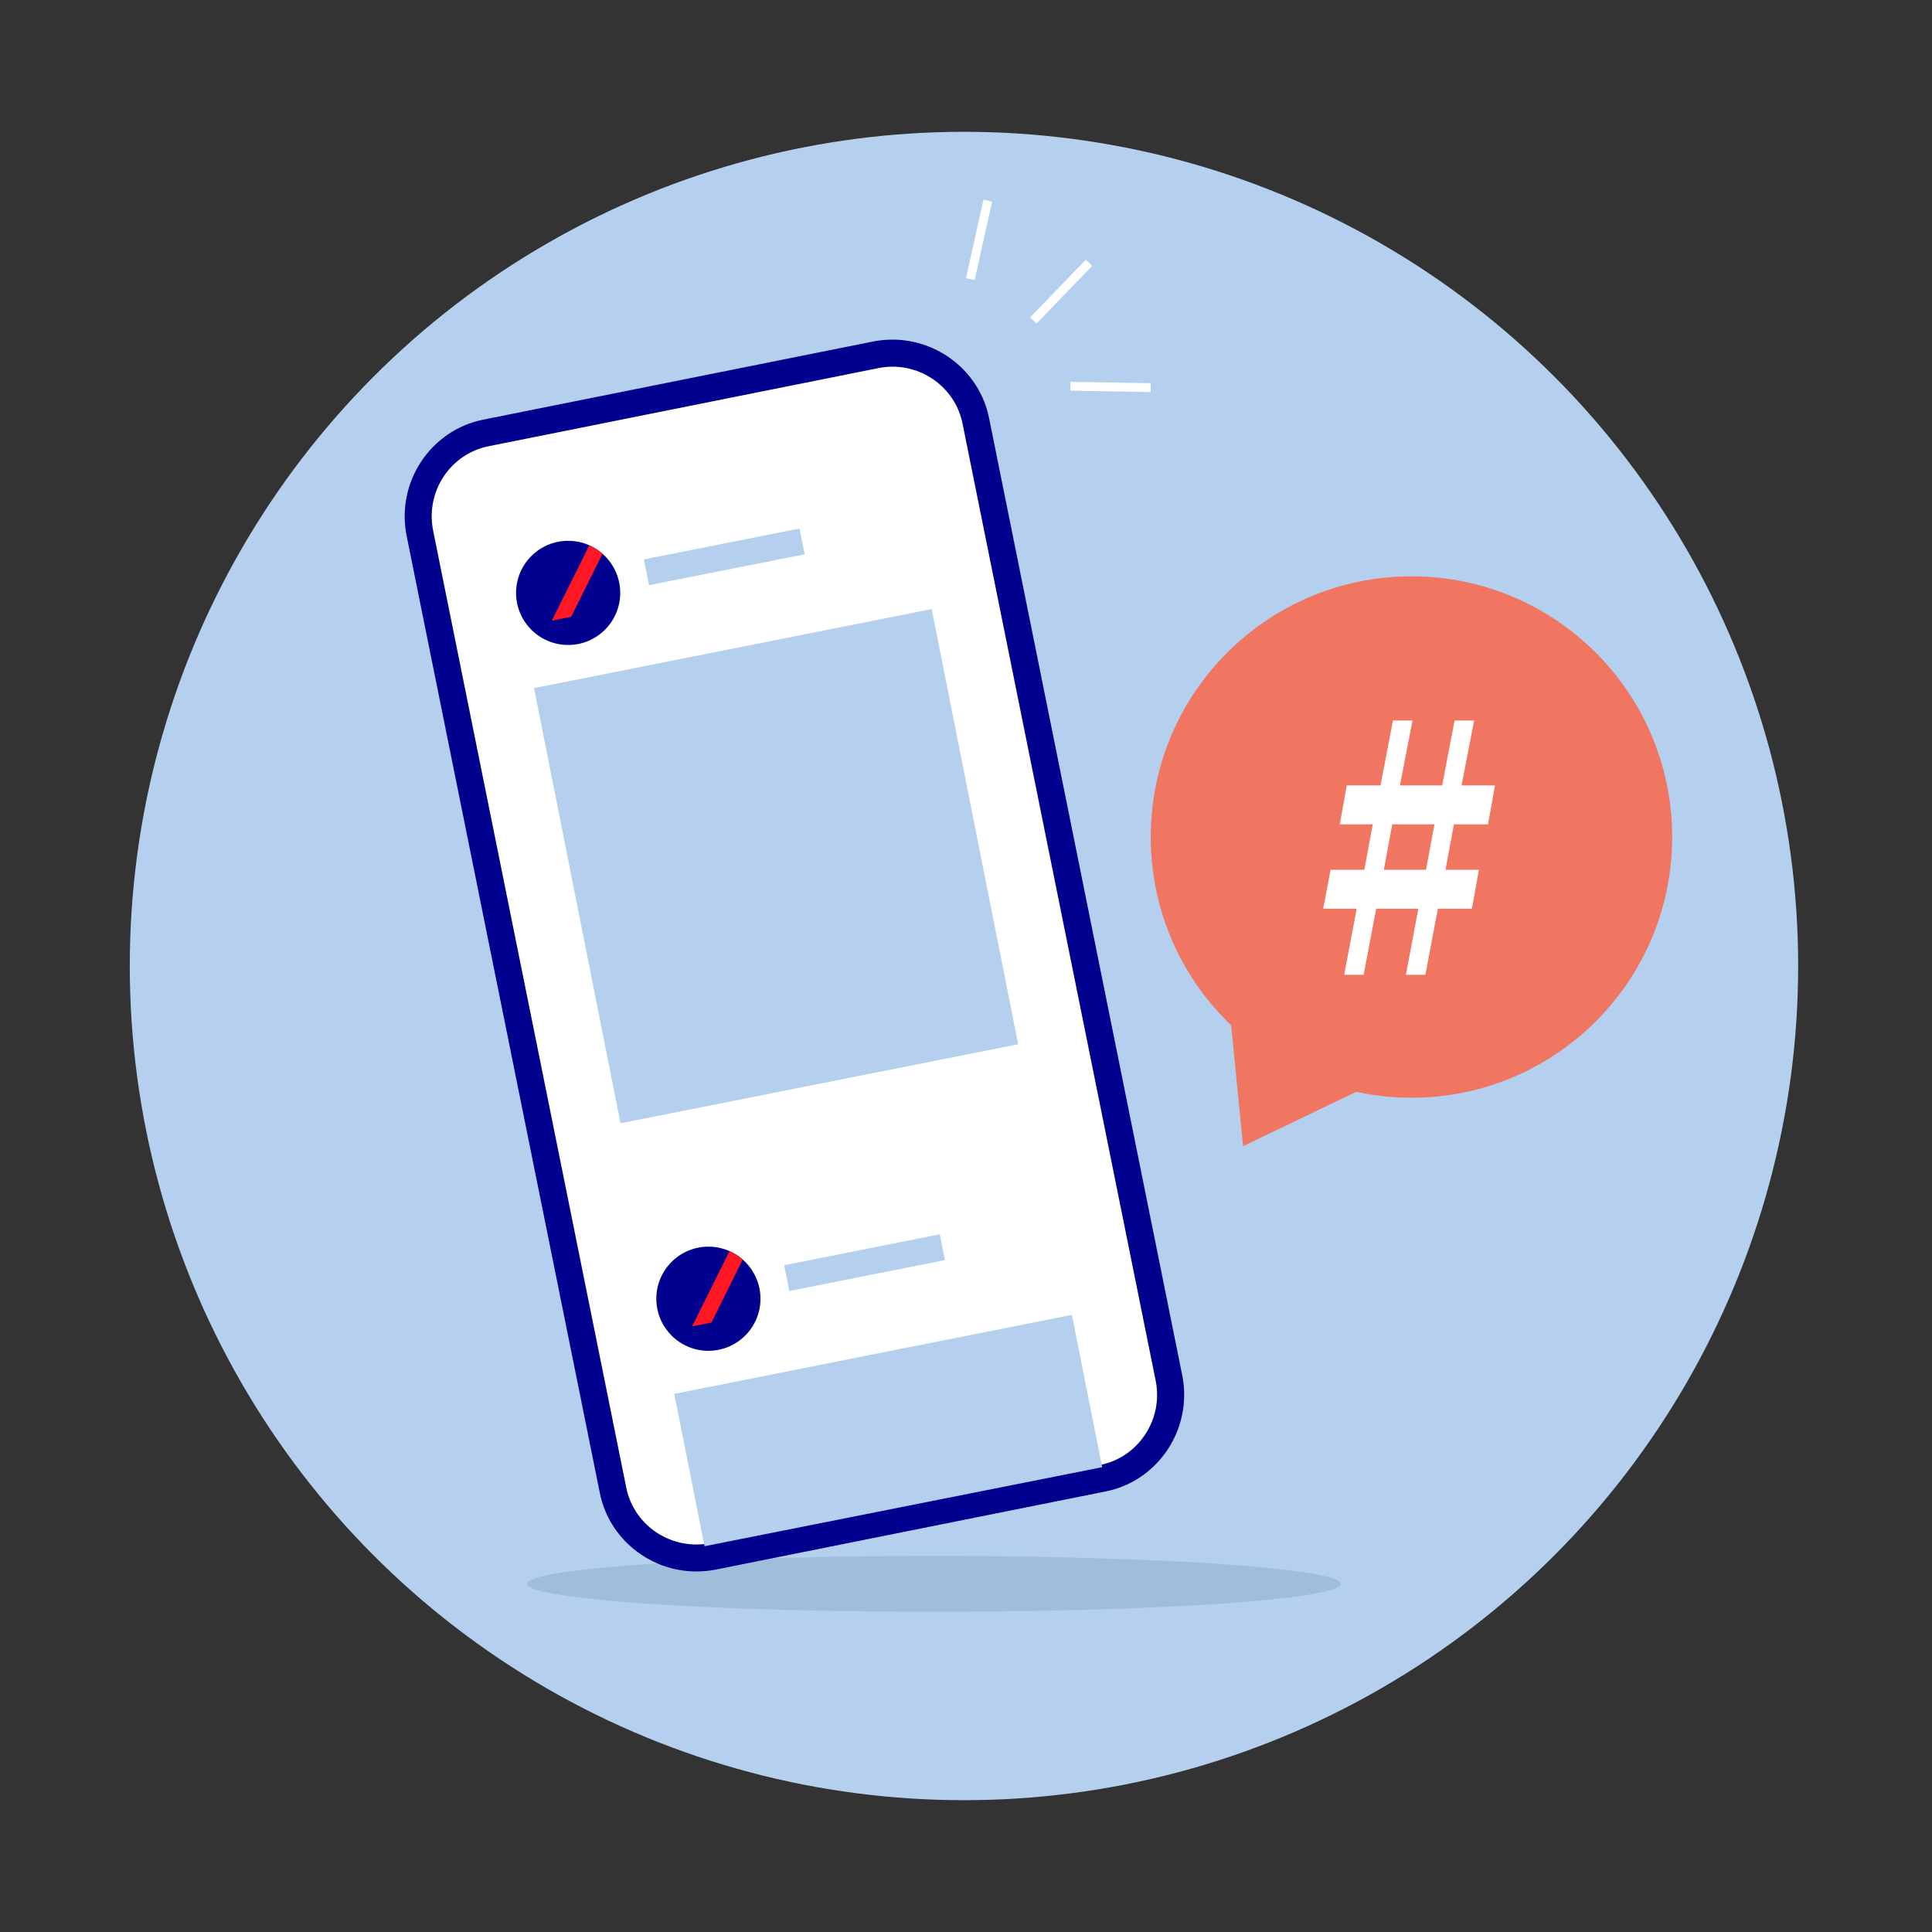
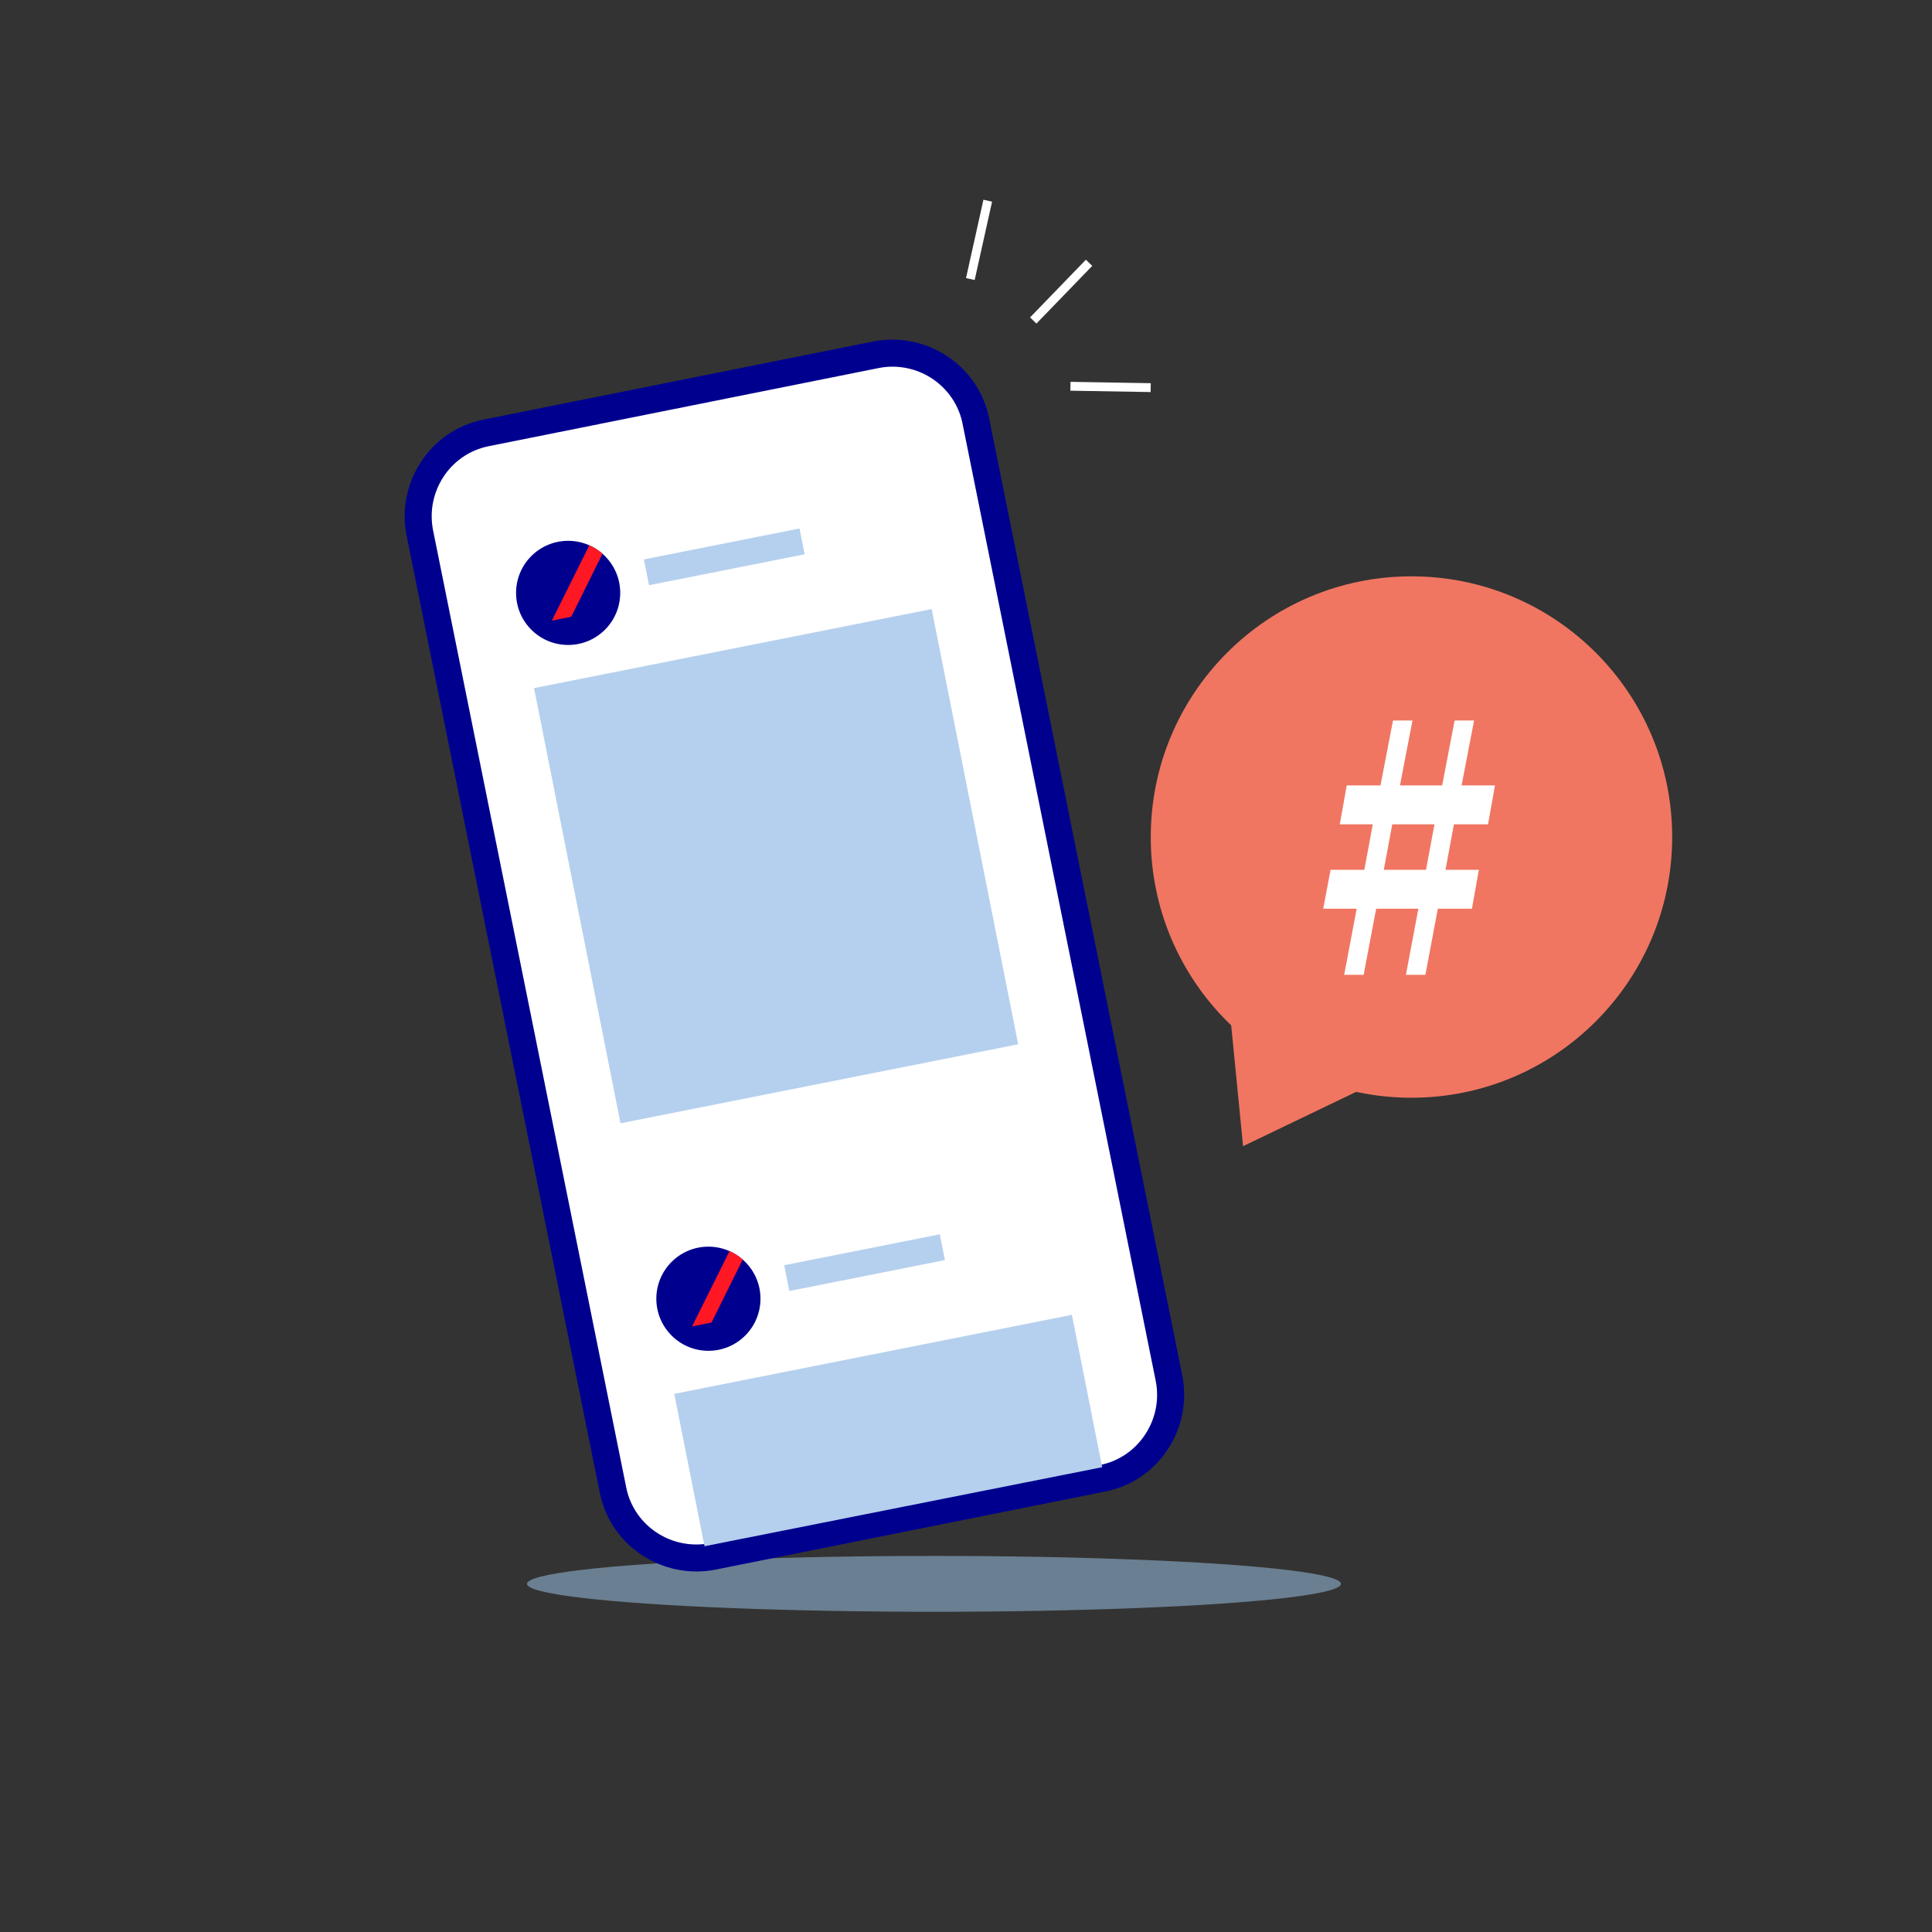
<svg xmlns="http://www.w3.org/2000/svg" id="illustrazioni" viewBox="0 0 285.68 285.68">
  <rect x="0" y="0" width="285.68" height="285.68" fill="#333333" stroke="none" />
  <defs>
    <style>
      .cls-1 {
        fill: none;
      }

      .cls-2 {
        fill: #ff1724;
      }

      .cls-3 {
        fill-rule: evenodd;
      }

      .cls-3, .cls-4 {
        fill: #fff;
      }

      .cls-5 {
        fill: #00008f;
      }

      .cls-6 {
        fill: #f07662;
      }

      .cls-7 {
        fill: #4976ba;
      }

      .cls-8 {
        clip-path: url(#clippath-1);
      }

      .cls-9 {
        fill: #8fb3d1;
        opacity: .6;
      }

      .cls-10 {
        fill: #b5d0ee;
      }

      .cls-11 {
        clip-path: url(#clippath);
      }
    </style>
    <clipPath id="clippath">
      <circle class="cls-1" cx="84.01" cy="87.67" r="7.7" />
    </clipPath>
    <clipPath id="clippath-1">
      <circle class="cls-1" cx="104.75" cy="192.04" r="7.7" />
    </clipPath>
  </defs>
-   <circle class="cls-10" cx="142.54" cy="142.84" r="123.35" />
  <g>
    <rect class="cls-4" x="138.84" y="34.82" width="11.87" height="1.31" transform="translate(78.73 169.1) rotate(-77.47)" />
    <rect class="cls-4" x="150.99" y="42.48" width="11.87" height="1.31" transform="translate(16.8 125.92) rotate(-45.95)" />
    <rect class="cls-4" x="163.56" y="51.27" width="1.31" height="11.87" transform="translate(104.24 220.44) rotate(-89.03)" />
  </g>
  <ellipse class="cls-9" cx="138.1" cy="234.2" rx="60.18" ry="4.13" />
  <g>
    <path class="cls-3" d="M102.97,230.37c-5.99,0-11.17-4.22-12.33-10.03l-28.57-141.54c-.65-3.28,0-6.63,1.86-9.43,1.85-2.81,4.67-4.71,7.92-5.36l57.63-11.55c.81-.16,1.64-.24,2.46-.24,5.99,0,11.17,4.22,12.33,10.03l28.57,141.54c.65,3.28,0,6.63-1.86,9.43-1.85,2.81-4.67,4.71-7.92,5.36l-57.63,11.55c-.81.16-1.64.24-2.46.24h0Z" />
    <path class="cls-5" d="M131.96,54.22c5.04,0,9.4,3.54,10.37,8.43l28.56,141.52c.55,2.76,0,5.58-1.56,7.95-1.56,2.36-3.92,3.95-6.65,4.5l-57.63,11.55c-.68.14-1.38.21-2.08.21-5.04,0-9.4-3.54-10.37-8.43l-28.56-141.52c-1.14-5.73,2.54-11.32,8.22-12.45l57.63-11.55c.68-.14,1.38-.21,2.08-.21M131.96,50.22c-.94,0-1.9.09-2.86.28l-57.63,11.55c-7.84,1.56-12.91,9.3-11.35,17.15l28.57,141.53c1.37,6.89,7.51,11.64,14.29,11.64.94,0,1.9-.09,2.86-.28l57.63-11.55c7.84-1.56,12.91-9.3,11.35-17.15l-28.56-141.53c-1.37-6.89-7.51-11.64-14.29-11.64h0Z" />
  </g>
  <g>
    <rect class="cls-10" x="84.78" y="95.28" width="59.95" height="65.61" transform="translate(-22.76 24.82) rotate(-11.24)" />
    <g>
      <path class="cls-7" d="M82.49,85.99l.14.71-.14-.71-.14-.71.14.71Z" />
      <circle class="cls-5" cx="84.01" cy="87.67" r="7.7" />
      <rect class="cls-10" x="95.37" y="80.4" width="23.46" height="3.89" transform="translate(-14 22.45) rotate(-11.24)" />
      <g class="cls-11">
        <polygon class="cls-2" points="84.47 91.2 98.58 62.73 95.77 63.29 81.6 91.77 84.47 91.2" />
      </g>
    </g>
  </g>
  <g>
    <rect class="cls-10" x="101.36" y="200.05" width="59.95" height="22.97" transform="translate(-38.71 29.65) rotate(-11.24)" />
    <g>
      <path class="cls-7" d="M103.23,190.35l.14.71-.14-.71-.14-.71.14.71Z" />
      <circle class="cls-5" cx="104.75" cy="192.04" r="7.7" />
      <rect class="cls-10" x="116.11" y="184.76" width="23.46" height="3.89" transform="translate(-33.94 28.5) rotate(-11.24)" />
      <g class="cls-8">
        <polygon class="cls-2" points="105.21 195.56 119.32 167.09 116.51 167.65 102.33 196.14 105.21 195.56" />
      </g>
    </g>
  </g>
  <g>
    <g>
      <polygon class="cls-6" points="180.54 136.25 183.81 169.48 212.67 155.62 180.54 136.25" />
      <circle class="cls-6" cx="208.71" cy="123.77" r="38.55" />
    </g>
    <path class="cls-4" d="M200.6,134.37h-4.94l1.09-5.75h4.99l1.25-6.73h-4.88l1.03-5.75h4.99l1.85-9.6h2.88l-1.85,9.6h6.24l1.84-9.6h2.88l-1.85,9.6h4.94l-1.03,5.75h-5.04l-1.25,6.73h4.94l-1.03,5.75h-5.04l-1.84,9.77h-2.88l1.84-9.77h-6.24l-1.85,9.77h-2.88l1.85-9.77ZM210.86,128.62l1.25-6.73h-6.24l-1.25,6.73h6.24Z" />
  </g>
</svg>